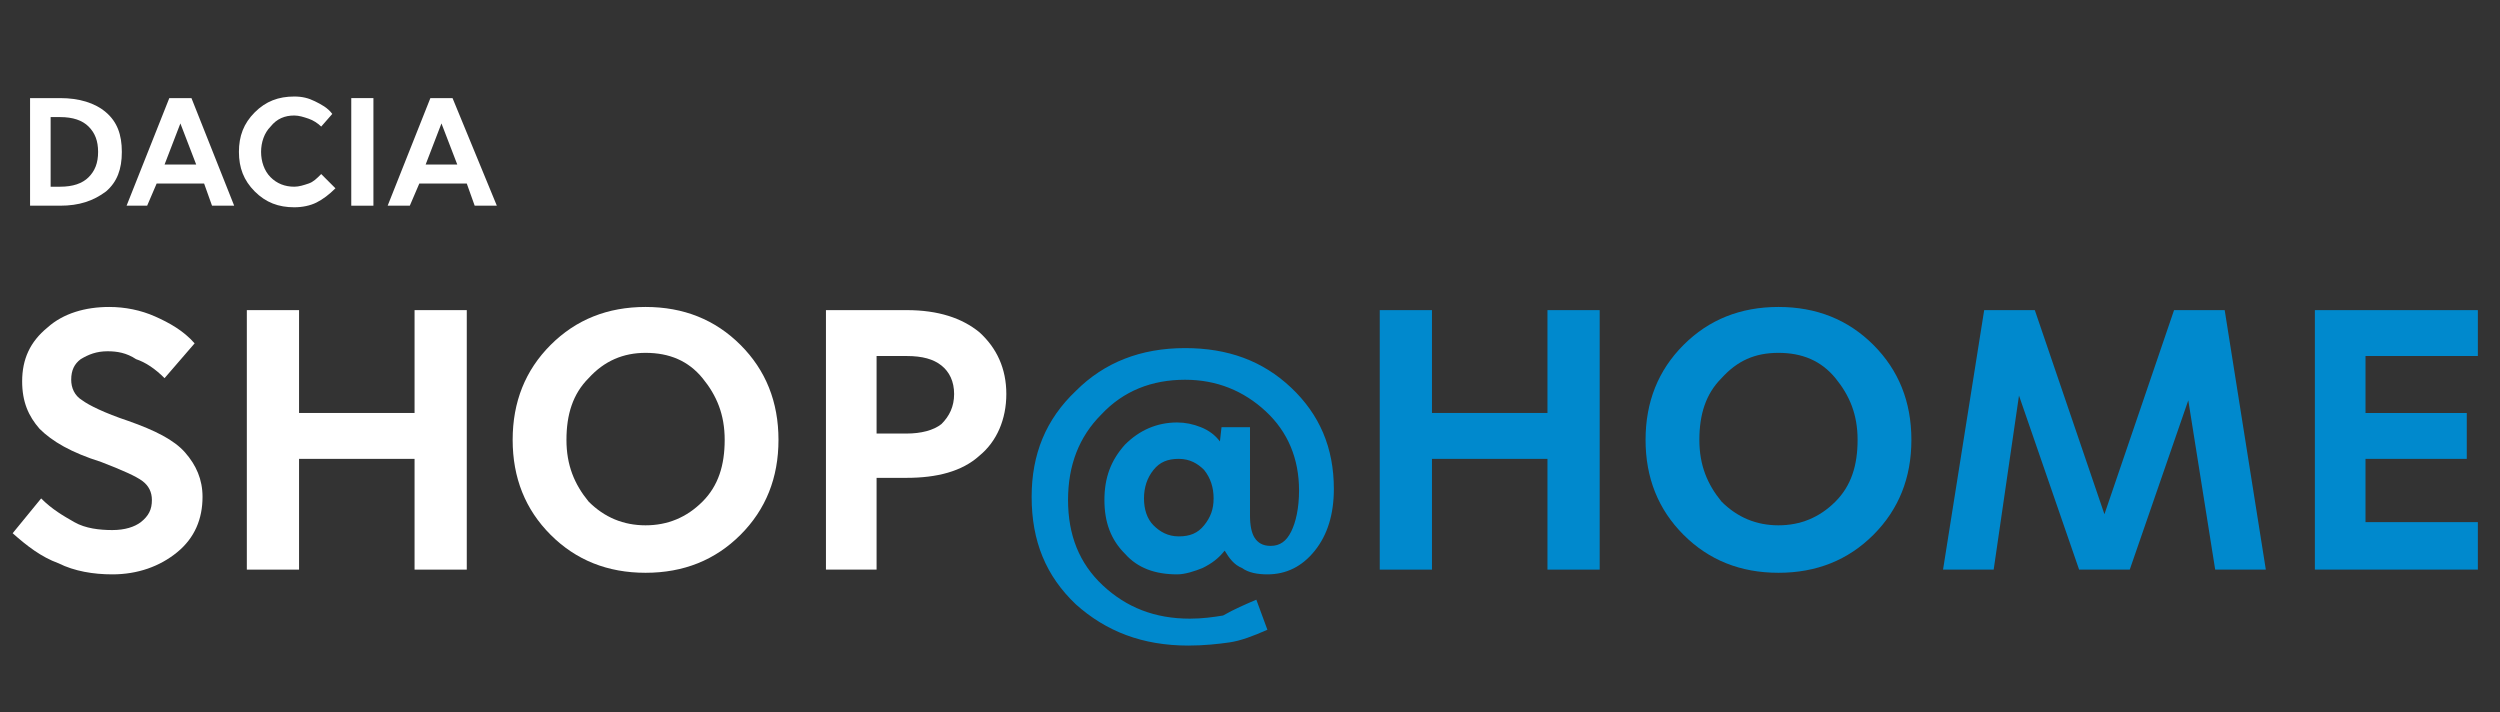
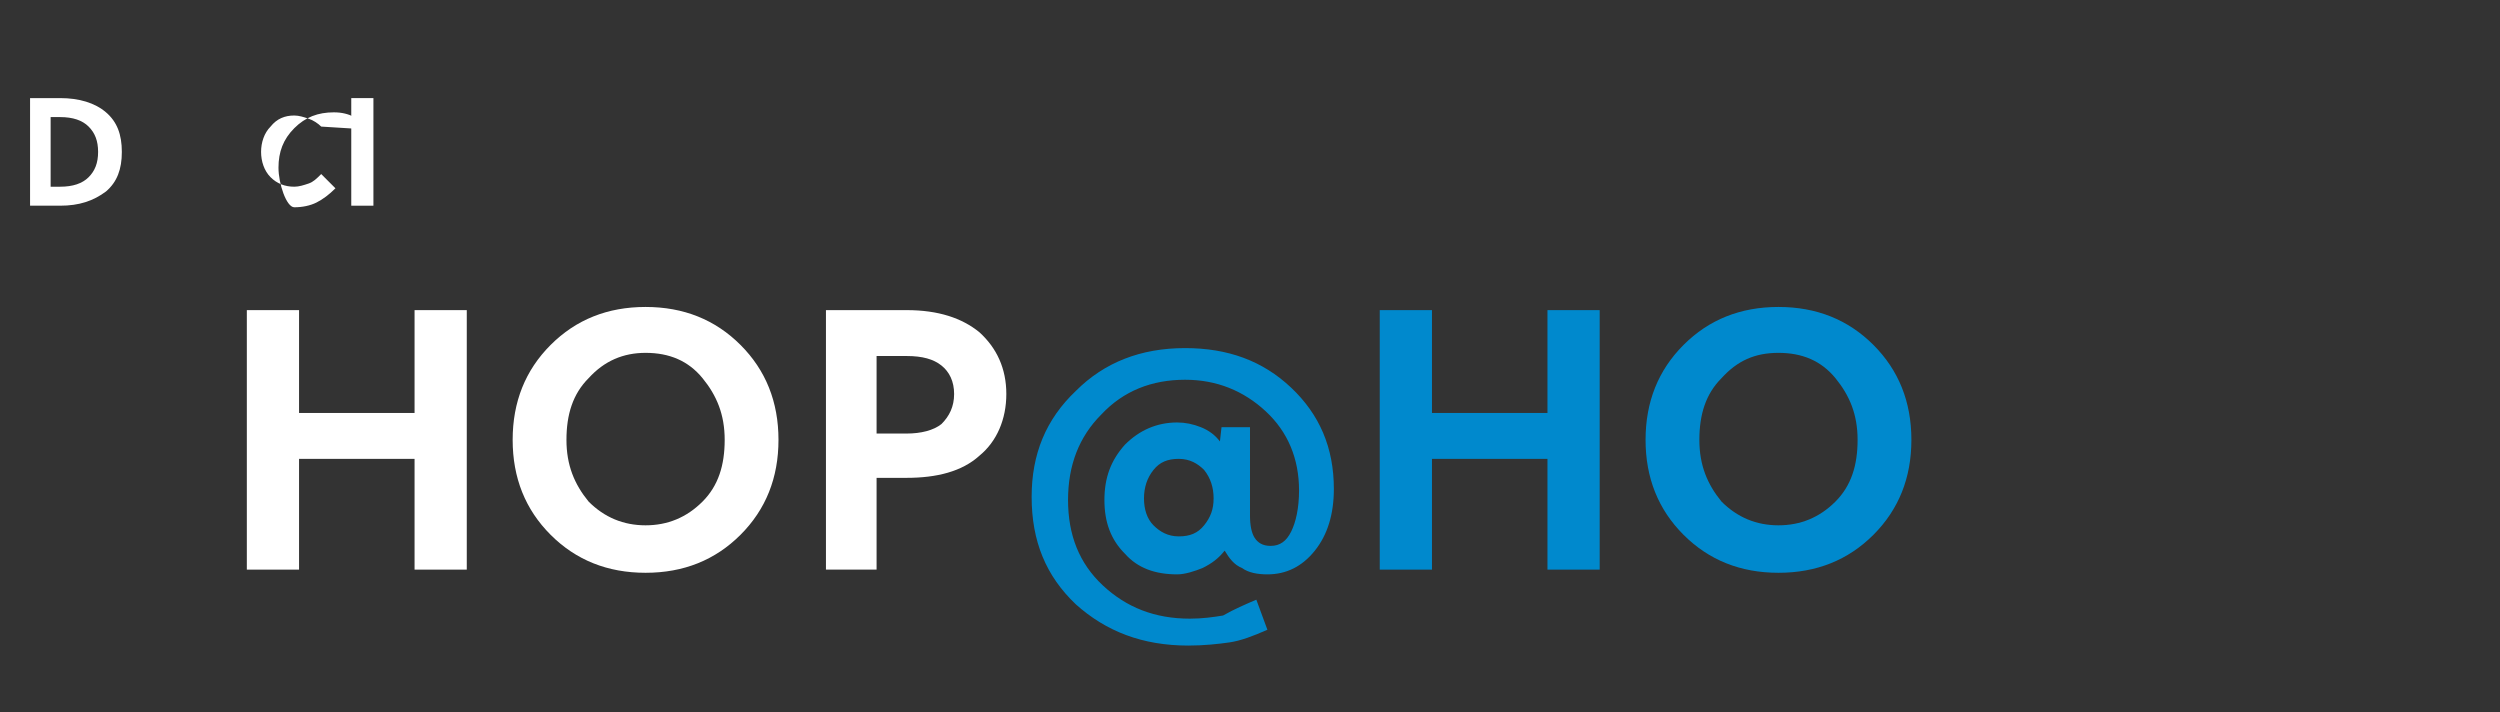
<svg xmlns="http://www.w3.org/2000/svg" version="1.1" id="Calque_1" x="0px" y="0px" viewBox="0 0 158 45" style="enable-background:new 0 0 158 45;" xml:space="preserve">
  <rect x="0" y="0" width="158" height="45" fill="#333333" stroke="none" />
  <style type="text/css">
	.st0{enable-background:new    ;}
	.st1{fill:#FFFFFF;}
	.st2{fill:#0089CD;}
</style>
  <g class="st0">
-     <path class="st1" d="M6.8,22.2c-0.7,0-1.2,0.2-1.7,0.5C4.7,23,4.5,23.4,4.5,24c0,0.5,0.2,1,0.7,1.3c0.4,0.3,1.4,0.8,2.9,1.3   c1.7,0.6,2.9,1.2,3.6,2s1.1,1.7,1.1,2.8c0,1.4-0.5,2.6-1.6,3.5s-2.5,1.4-4.1,1.4c-1.2,0-2.4-0.2-3.4-0.7c-1.1-0.4-2-1.1-2.9-1.9   l1.8-2.2C3.3,32.2,4,32.6,4.7,33s1.6,0.5,2.4,0.5c0.8,0,1.4-0.2,1.8-0.5c0.5-0.4,0.7-0.8,0.7-1.4c0-0.5-0.2-0.9-0.6-1.2   s-1.3-0.7-2.6-1.2c-1.9-0.6-3.1-1.3-3.9-2.1c-0.7-0.8-1.1-1.7-1.1-3c0-1.4,0.5-2.5,1.6-3.4c1-0.9,2.4-1.3,3.9-1.3   c1,0,2,0.2,2.9,0.6c0.9,0.4,1.8,0.9,2.5,1.7l-1.9,2.2c-0.6-0.6-1.2-1-1.8-1.2C8,22.3,7.4,22.2,6.8,22.2z" />
    <path class="st1" d="M29.5,36h-3.3v-7h-7.3v7h-3.3V19.6h3.3v6.5h7.3v-6.5h3.3V36z" />
    <path class="st1" d="M40.8,36.2c-2.4,0-4.4-0.8-6-2.4c-1.6-1.6-2.4-3.6-2.4-6s0.8-4.4,2.4-6c1.6-1.6,3.6-2.4,6-2.4s4.4,0.8,6,2.4   c1.6,1.6,2.4,3.6,2.4,6s-0.8,4.4-2.4,6C45.2,35.4,43.2,36.2,40.8,36.2z M40.8,33.2c1.4,0,2.6-0.5,3.6-1.5c1-1,1.4-2.3,1.4-3.9   s-0.5-2.8-1.4-3.9s-2.1-1.6-3.6-1.6c-1.4,0-2.6,0.5-3.6,1.6c-1,1-1.4,2.3-1.4,3.9s0.5,2.8,1.4,3.9C38.2,32.7,39.4,33.2,40.8,33.2z" />
    <path class="st1" d="M55.4,36h-3.2V19.6h5.1c2,0,3.5,0.5,4.6,1.4c1.1,1,1.7,2.3,1.7,3.9c0,1.6-0.6,3-1.7,3.9   c-1.1,1-2.7,1.4-4.6,1.4h-1.9V36z M60.3,24.9c0-0.8-0.3-1.4-0.8-1.8s-1.2-0.6-2.2-0.6h-1.9v4.9h1.9c0.9,0,1.7-0.2,2.2-0.6   C60,26.3,60.3,25.7,60.3,24.9z" />
  </g>
  <g class="st0">
    <path class="st2" d="M79.4,37.9l0.7,1.9c-0.9,0.4-1.7,0.7-2.4,0.8c-0.7,0.1-1.6,0.2-2.6,0.2c-2.9,0-5.2-0.9-7.1-2.6   c-1.9-1.8-2.8-4-2.8-6.8c0-2.7,0.9-4.9,2.8-6.7c1.8-1.8,4.1-2.7,6.9-2.7c2.7,0,4.9,0.8,6.7,2.5c1.8,1.7,2.7,3.8,2.7,6.4   c0,1.6-0.4,2.9-1.2,3.9c-0.8,1-1.8,1.5-3,1.5c-0.6,0-1.2-0.1-1.6-0.4c-0.5-0.2-0.8-0.6-1.1-1.1c-0.4,0.5-0.8,0.8-1.4,1.1   c-0.5,0.2-1.1,0.4-1.6,0.4c-1.4,0-2.5-0.4-3.3-1.3c-0.9-0.9-1.3-2-1.3-3.4c0-1.4,0.4-2.5,1.3-3.5c0.9-0.9,2-1.4,3.3-1.4   c0.5,0,1,0.1,1.5,0.3s0.9,0.5,1.2,0.9l0.1-0.9H79v5.6c0,0.6,0.1,1.1,0.3,1.4c0.2,0.3,0.5,0.5,1,0.5c0.6,0,1-0.3,1.3-0.9   c0.3-0.6,0.5-1.5,0.5-2.6c0-2-0.7-3.7-2.1-5s-3.1-2-5.1-2c-2.1,0-3.9,0.7-5.3,2.2c-1.4,1.4-2.1,3.2-2.1,5.4s0.7,4,2.2,5.4   c1.5,1.4,3.3,2.1,5.5,2.1c0.8,0,1.5-0.1,2.1-0.2C78,38.5,78.7,38.2,79.4,37.9z M74.5,29c-0.7,0-1.2,0.2-1.6,0.7s-0.6,1.1-0.6,1.8   c0,0.7,0.2,1.3,0.6,1.7s0.9,0.7,1.6,0.7s1.2-0.2,1.6-0.7s0.6-1,0.6-1.7c0-0.7-0.2-1.3-0.6-1.8C75.7,29.3,75.2,29,74.5,29z" />
    <path class="st2" d="M101.1,36h-3.3v-7h-7.3v7h-3.3V19.6h3.3v6.5h7.3v-6.5h3.3V36z" />
    <path class="st2" d="M112.4,36.2c-2.4,0-4.4-0.8-6-2.4c-1.6-1.6-2.4-3.6-2.4-6s0.8-4.4,2.4-6c1.6-1.6,3.6-2.4,6-2.4s4.4,0.8,6,2.4   c1.6,1.6,2.4,3.6,2.4,6s-0.8,4.4-2.4,6C116.8,35.4,114.8,36.2,112.4,36.2z M112.4,33.2c1.4,0,2.6-0.5,3.6-1.5c1-1,1.4-2.3,1.4-3.9   s-0.5-2.8-1.4-3.9s-2.1-1.6-3.6-1.6s-2.6,0.5-3.6,1.6c-1,1-1.4,2.3-1.4,3.9s0.5,2.8,1.4,3.9C109.8,32.7,111,33.2,112.4,33.2z" />
-     <path class="st2" d="M134.6,36h-3.2l-3.8-11L126,36h-3.2l2.6-16.4h3.2l4.4,12.9l4.4-12.9h3.2l2.6,16.4H140l-1.7-10.7L134.6,36z" />
-     <path class="st2" d="M156.6,36h-10.3V19.6h10.3v2.9h-7.1v3.6h6.4V29h-6.4v4h7.1V36z" />
  </g>
  <g class="st0">
    <path class="st1" d="M3.8,13H1.9V6.2h1.9C5,6.2,6,6.5,6.7,7.1c0.7,0.6,1,1.4,1,2.5s-0.3,1.9-1,2.5C5.9,12.7,5,13,3.8,13z M6.2,9.6   C6.2,8.9,6,8.4,5.6,8c-0.4-0.4-1-0.6-1.8-0.6H3.2v4.4h0.6c0.8,0,1.4-0.2,1.8-0.6C6,10.8,6.2,10.3,6.2,9.6z" />
-     <path class="st1" d="M14.8,13h-1.4l-0.5-1.4h-3L9.3,13H8l2.7-6.8h1.4L14.8,13z M11.4,7.8l-1,2.6h2L11.4,7.8z" />
-     <path class="st1" d="M18.6,7.3c-0.6,0-1.1,0.2-1.5,0.7c-0.4,0.4-0.6,1-0.6,1.6s0.2,1.2,0.6,1.6c0.4,0.4,0.9,0.6,1.5,0.6   c0.3,0,0.6-0.1,0.9-0.2c0.3-0.1,0.5-0.3,0.8-0.6l0.9,0.9c-0.4,0.4-0.8,0.7-1.2,0.9s-0.9,0.3-1.4,0.3c-1,0-1.8-0.3-2.5-1   s-1-1.5-1-2.5s0.3-1.8,1-2.5s1.5-1,2.5-1c0.5,0,0.9,0.1,1.3,0.3c0.4,0.2,0.8,0.4,1.1,0.8L20.3,8c-0.2-0.2-0.5-0.4-0.8-0.5   S18.9,7.3,18.6,7.3z" />
+     <path class="st1" d="M18.6,7.3c-0.6,0-1.1,0.2-1.5,0.7c-0.4,0.4-0.6,1-0.6,1.6s0.2,1.2,0.6,1.6c0.4,0.4,0.9,0.6,1.5,0.6   c0.3,0,0.6-0.1,0.9-0.2c0.3-0.1,0.5-0.3,0.8-0.6l0.9,0.9c-0.4,0.4-0.8,0.7-1.2,0.9s-0.9,0.3-1.4,0.3s-1-1.5-1-2.5s0.3-1.8,1-2.5s1.5-1,2.5-1c0.5,0,0.9,0.1,1.3,0.3c0.4,0.2,0.8,0.4,1.1,0.8L20.3,8c-0.2-0.2-0.5-0.4-0.8-0.5   S18.9,7.3,18.6,7.3z" />
    <path class="st1" d="M23.6,13h-1.4V6.2h1.4V13z" />
-     <path class="st1" d="M31.4,13H30l-0.5-1.4h-3L25.9,13h-1.4l2.7-6.8h1.4L31.4,13z M27.9,7.8l-1,2.6h2L27.9,7.8z" />
  </g>
</svg>